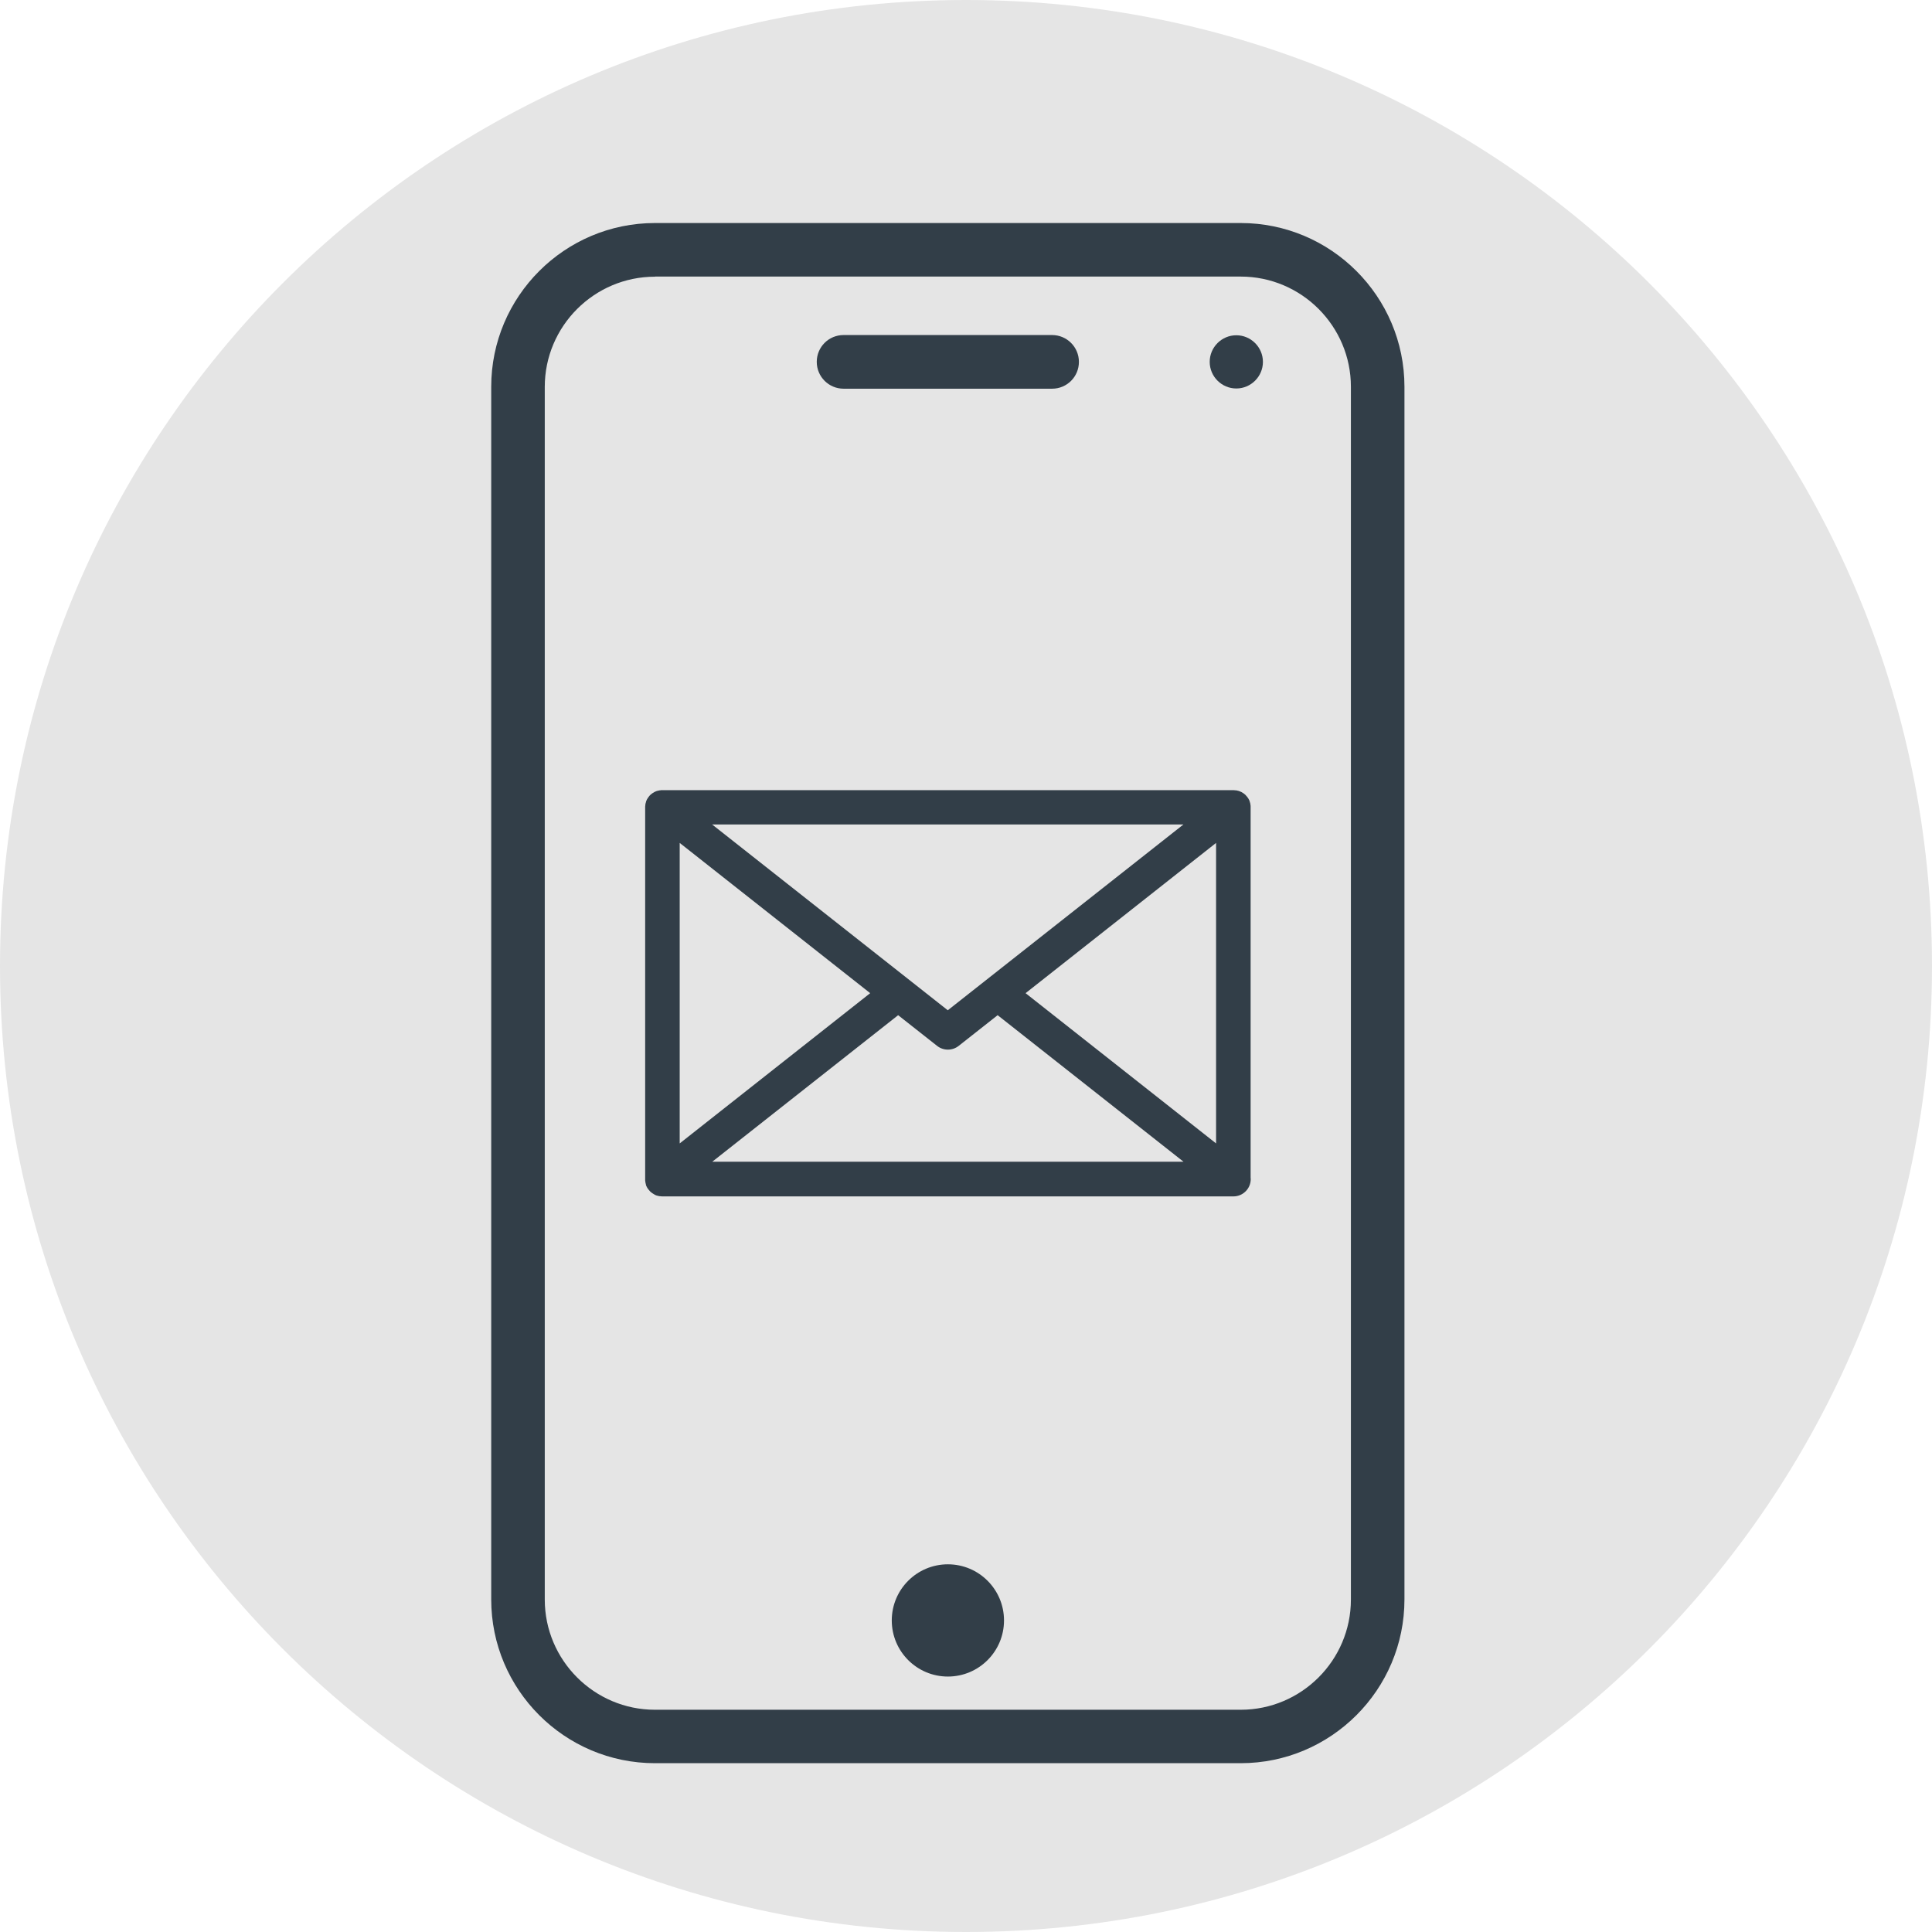
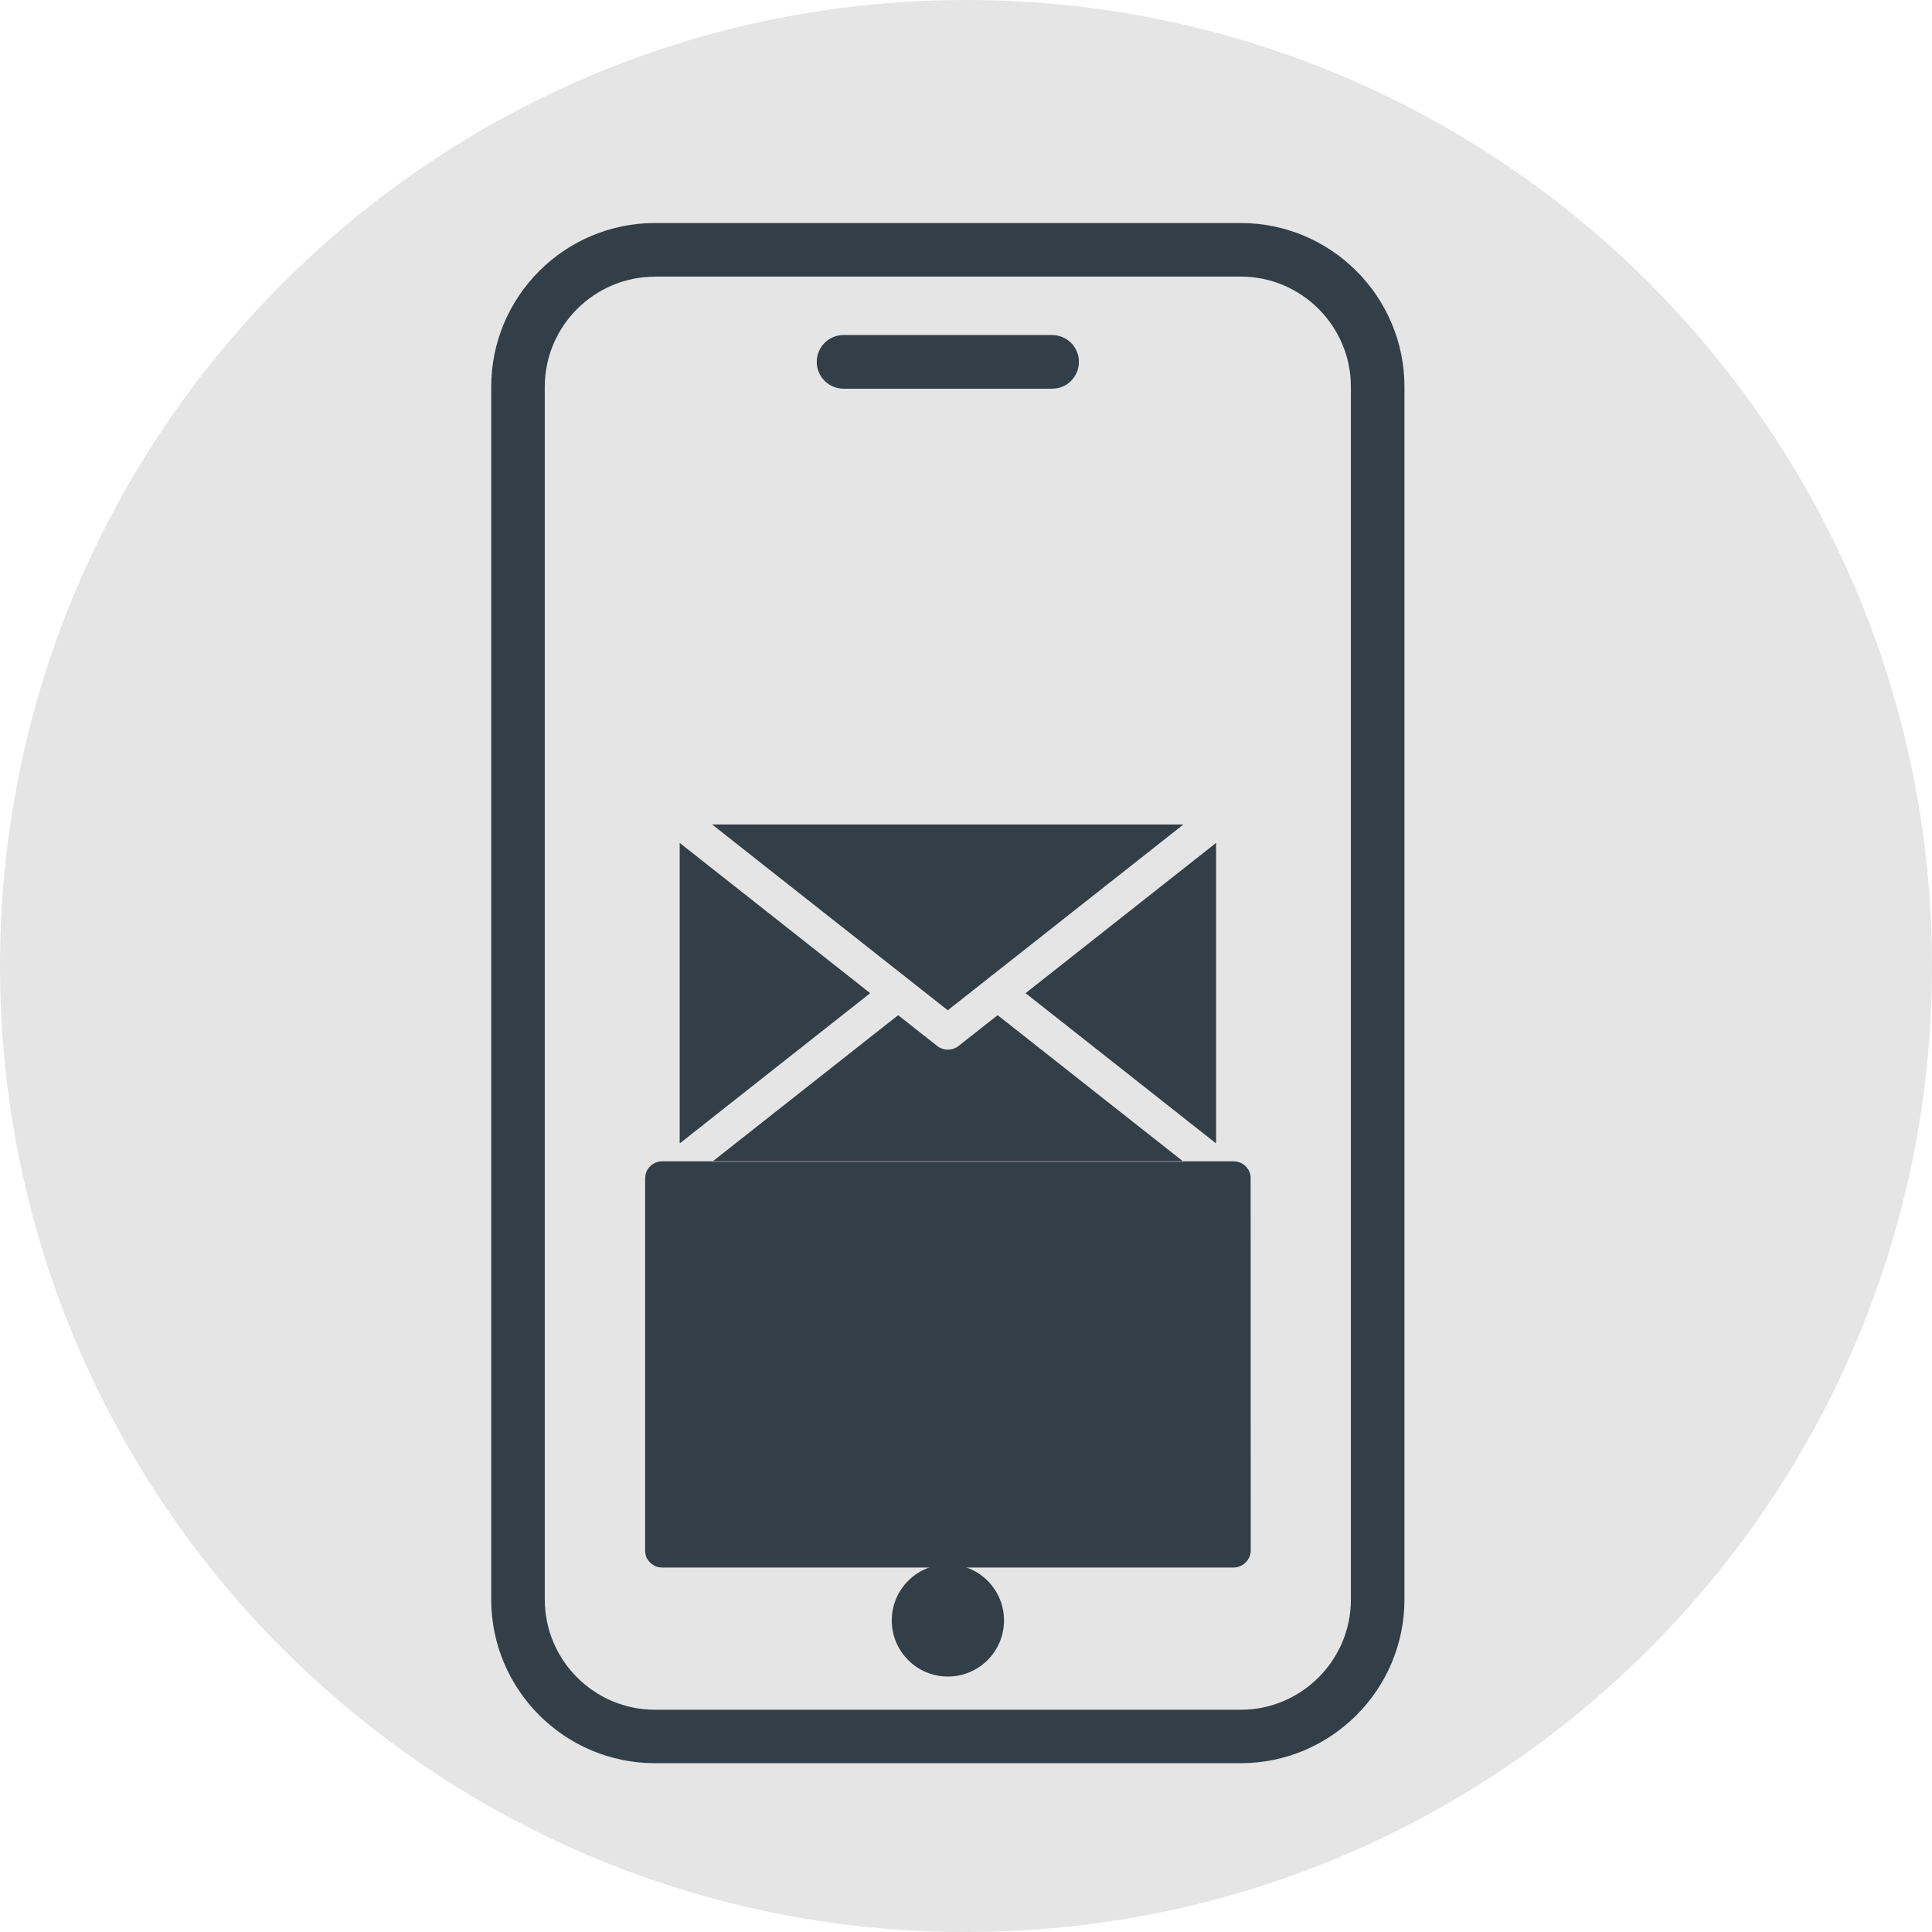
<svg xmlns="http://www.w3.org/2000/svg" id="Capa_1" viewBox="0 0 172.82 172.82">
  <defs>
    <style>.cls-1{fill:#323e48;}.cls-1,.cls-2{stroke-width:0px;}.cls-2{fill:#e5e5e5;}</style>
  </defs>
  <path class="cls-2" d="M86.41,172.82c47.72,0,86.41-38.69,86.41-86.41S134.13,0,86.41,0,0,38.69,0,86.41s38.69,86.41,86.41,86.41" />
-   <path class="cls-1" d="M111.87,105.41v-33.2s0-.01,0-.02c0-.01,0-.03,0-.04,0-.06,0-.12-.02-.18,0-.01,0-.03,0-.04-.01-.07-.03-.14-.06-.21,0,0,0,0,0-.01,0,0,0-.01,0-.02-.03-.07-.05-.14-.09-.2,0,0,0,0,0,0-.03-.06-.07-.12-.12-.18,0-.01-.02-.02-.03-.04-.04-.05-.09-.11-.14-.16,0,0-.01-.01-.02-.02-.05-.04-.1-.09-.15-.12,0,0-.02-.01-.03-.02-.06-.04-.12-.08-.18-.11,0,0-.02,0-.03-.01-.06-.03-.13-.06-.19-.08,0,0,0,0-.01,0-.07-.02-.14-.04-.21-.05-.01,0-.03,0-.04,0-.07-.01-.15-.02-.22-.02h-51.08c-.07,0-.15,0-.22.02-.01,0-.03,0-.04,0-.07.01-.14.03-.21.05,0,0,0,0-.01,0-.07.02-.13.05-.19.08,0,0-.02,0-.03.01-.06.03-.12.07-.18.11,0,0-.02.01-.03.02-.05.04-.1.08-.15.12,0,0-.01.01-.02.02-.05.05-.1.1-.14.16,0,.01-.02.02-.03.04-.04.06-.08.12-.12.18,0,0,0,0,0,0-.03.06-.06.13-.09.2,0,0,0,.01,0,.02,0,0,0,0,0,.01-.02.07-.04.14-.06.21,0,.01,0,.03,0,.04,0,.06-.02.12-.02.18,0,.01,0,.03,0,.04,0,0,0,.01,0,.02v33.27s0,.01,0,.02c0,.01,0,.03,0,.04,0,.06,0,.12.02.18,0,.01,0,.03,0,.04.01.07.03.14.05.21,0,0,0,0,0,.01,0,0,0,.01,0,.02.03.07.05.14.09.2,0,0,0,0,0,0,.03.06.07.12.12.18,0,.01.02.02.03.04.04.05.09.11.14.16,0,0,.01.01.02.02.05.04.09.08.15.12,0,0,.02.01.03.02.06.04.12.08.18.11.01,0,.02.01.03.02.06.03.12.06.19.08,0,0,0,0,.01,0,.07.02.14.04.21.05.02,0,.03,0,.05,0,.07.01.14.02.22.02h51.08s0,0,0,0c.85,0,1.55-.69,1.55-1.55,0-.02,0-.04,0-.07ZM60.8,75.4l17.04,13.44-17.04,13.44v-26.88ZM63.71,73.75h42.15l-21.08,16.62-21.08-16.62ZM108.78,75.4v26.88l-17.04-13.44,17.04-13.44ZM63.71,103.92l16.63-13.11,3.49,2.75c.28.22.62.33.96.33s.68-.11.96-.33l3.49-2.75,16.63,13.11h-42.15Z" />
+   <path class="cls-1" d="M111.87,105.41s0-.01,0-.02c0-.01,0-.03,0-.04,0-.06,0-.12-.02-.18,0-.01,0-.03,0-.04-.01-.07-.03-.14-.06-.21,0,0,0,0,0-.01,0,0,0-.01,0-.02-.03-.07-.05-.14-.09-.2,0,0,0,0,0,0-.03-.06-.07-.12-.12-.18,0-.01-.02-.02-.03-.04-.04-.05-.09-.11-.14-.16,0,0-.01-.01-.02-.02-.05-.04-.1-.09-.15-.12,0,0-.02-.01-.03-.02-.06-.04-.12-.08-.18-.11,0,0-.02,0-.03-.01-.06-.03-.13-.06-.19-.08,0,0,0,0-.01,0-.07-.02-.14-.04-.21-.05-.01,0-.03,0-.04,0-.07-.01-.15-.02-.22-.02h-51.08c-.07,0-.15,0-.22.02-.01,0-.03,0-.04,0-.07.01-.14.03-.21.05,0,0,0,0-.01,0-.07.02-.13.05-.19.08,0,0-.02,0-.03.01-.06.03-.12.07-.18.11,0,0-.02.01-.03.02-.05.04-.1.08-.15.12,0,0-.01.01-.02.02-.05.05-.1.1-.14.16,0,.01-.02.02-.03.04-.04.06-.08.12-.12.18,0,0,0,0,0,0-.03.06-.06.13-.09.2,0,0,0,.01,0,.02,0,0,0,0,0,.01-.02.07-.04.14-.06.21,0,.01,0,.03,0,.04,0,.06-.02.12-.02.18,0,.01,0,.03,0,.04,0,0,0,.01,0,.02v33.27s0,.01,0,.02c0,.01,0,.03,0,.04,0,.06,0,.12.02.18,0,.01,0,.03,0,.04.01.07.03.14.05.21,0,0,0,0,0,.01,0,0,0,.01,0,.02.03.07.05.14.09.2,0,0,0,0,0,0,.03.06.07.12.12.18,0,.01.02.02.03.04.04.05.09.11.14.16,0,0,.01.01.02.02.05.04.09.08.15.12,0,0,.02.01.03.02.06.04.12.08.18.11.01,0,.02.01.03.02.06.03.12.06.19.08,0,0,0,0,.01,0,.07.02.14.04.21.05.02,0,.03,0,.05,0,.07.01.14.02.22.02h51.08s0,0,0,0c.85,0,1.55-.69,1.55-1.55,0-.02,0-.04,0-.07ZM60.8,75.4l17.04,13.44-17.04,13.44v-26.88ZM63.71,73.75h42.15l-21.08,16.62-21.08-16.62ZM108.78,75.4v26.88l-17.04-13.44,17.04-13.44ZM63.71,103.92l16.63-13.11,3.49,2.75c.28.22.62.33.96.33s.68-.11.96-.33l3.49-2.75,16.63,13.11h-42.15Z" />
  <path class="cls-1" d="M110.98,157.72h-52.39c-8.08,0-14.65-6.57-14.65-14.65V34.6c0-8.08,6.57-14.65,14.65-14.65h52.39c8.08,0,14.65,6.57,14.65,14.65v108.47c0,8.08-6.57,14.65-14.65,14.65ZM58.59,24.75c-5.43,0-9.86,4.42-9.86,9.86v108.47c0,5.43,4.42,9.86,9.86,9.86h52.39c5.43,0,9.86-4.42,9.86-9.86V34.6c0-5.43-4.42-9.86-9.86-9.86h-52.39Z" />
-   <path class="cls-1" d="M112.97,32.37c0,1.31-1.07,2.38-2.38,2.38s-2.38-1.07-2.38-2.38,1.07-2.38,2.38-2.38,2.38,1.07,2.38,2.38Z" />
  <circle class="cls-1" cx="84.79" cy="144.95" r="5.02" />
  <path class="cls-1" d="M94.11,34.77h-18.65c-1.32,0-2.4-1.07-2.4-2.4s1.07-2.4,2.4-2.4h18.65c1.32,0,2.4,1.07,2.4,2.4s-1.07,2.4-2.4,2.4Z" />
</svg>